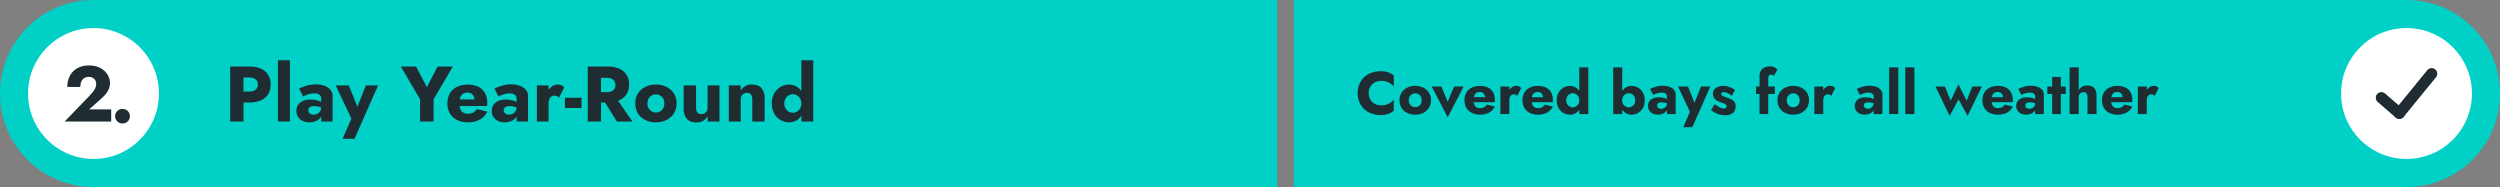
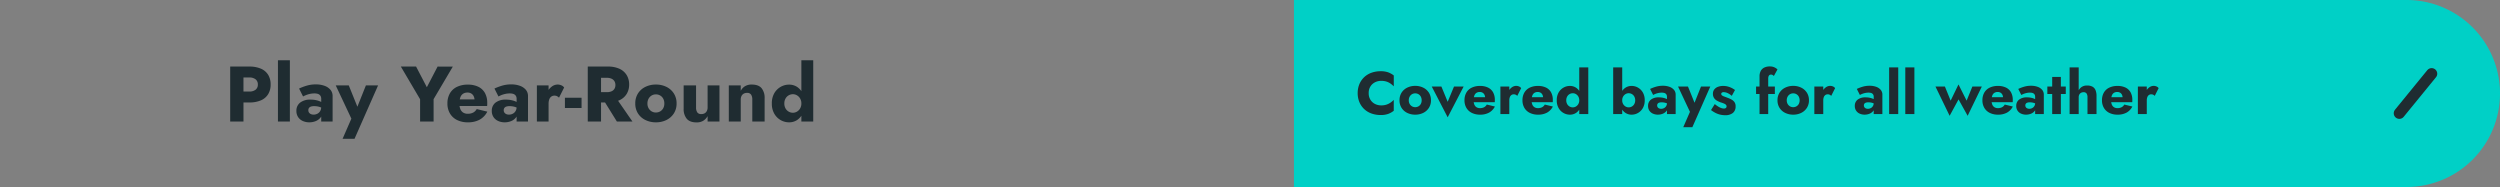
<svg xmlns="http://www.w3.org/2000/svg" width="1337" height="100" viewBox="0 0 1337 100">
  <rect x="0" y="0" width="1337" height="100" fill="#808080" stroke="none" />
  <g id="Group_80" data-name="Group 80" transform="translate(-297 -2637)">
    <g id="Component_4_2" data-name="Component 4 – 2" transform="translate(297 2637)">
-       <path id="Rectangle_90" data-name="Rectangle 90" d="M50,0H683a0,0,0,0,1,0,0V100a0,0,0,0,1,0,0H50A50,50,0,0,1,0,50v0A50,50,0,0,1,50,0Z" fill="#00d0c6" />
      <path id="Rectangle_91" data-name="Rectangle 91" d="M0,0H595a50,50,0,0,1,50,50v0a50,50,0,0,1-50,50H0a0,0,0,0,1,0,0V0A0,0,0,0,1,0,0Z" transform="translate(692)" fill="#00d0c6" />
-       <circle id="Ellipse_29" data-name="Ellipse 29" cx="35" cy="35" r="35" transform="translate(15 15)" fill="#fff" />
-       <circle id="Ellipse_43" data-name="Ellipse 43" cx="35" cy="35" r="35" transform="translate(1252 15)" fill="#fff" />
      <g id="Group_75" data-name="Group 75" transform="translate(-238.941 -2580.077)">
        <line id="Line_1" data-name="Line 1" y1="21.154" x2="17.268" transform="translate(1522.113 2619.5)" fill="none" stroke="#1f2c31" stroke-linecap="round" stroke-width="6" />
-         <line id="Line_2" data-name="Line 2" x1="9.613" y1="8.322" transform="translate(1512.5 2632.332)" fill="none" stroke="#1f2c31" stroke-linecap="round" stroke-width="6" />
      </g>
    </g>
    <path id="Path_184" data-name="Path 184" d="M6.976-11.2A6.526,6.526,0,0,1,7.9-14.752a6.1,6.1,0,0,1,2.448-2.24A7.308,7.308,0,0,1,13.7-17.76a9.016,9.016,0,0,1,2.816.4,8,8,0,0,1,2.176,1.088,12.109,12.109,0,0,1,1.7,1.456V-20.64A11.146,11.146,0,0,0,17.44-22.3a11.572,11.572,0,0,0-4.064-.608,14.321,14.321,0,0,0-4.96.832,11.031,11.031,0,0,0-3.9,2.4,10.93,10.93,0,0,0-2.528,3.712,12.251,12.251,0,0,0-.9,4.768,12.251,12.251,0,0,0,.9,4.768A10.93,10.93,0,0,0,4.512-2.72a11.03,11.03,0,0,0,3.9,2.4,14.321,14.321,0,0,0,4.96.832A11.572,11.572,0,0,0,17.44-.1,11.146,11.146,0,0,0,20.384-1.76V-7.584a11.365,11.365,0,0,1-1.7,1.44,8.655,8.655,0,0,1-2.176,1.088A8.7,8.7,0,0,1,13.7-4.64a7.308,7.308,0,0,1-3.344-.768A6.07,6.07,0,0,1,7.9-7.664,6.546,6.546,0,0,1,6.976-11.2Zm16.48,3.84a7.407,7.407,0,0,0,1.088,4.032A7.359,7.359,0,0,0,27.552-.64a9.526,9.526,0,0,0,4.32.96,9.427,9.427,0,0,0,4.3-.96,7.5,7.5,0,0,0,3.008-2.688,7.326,7.326,0,0,0,1.1-4.032,7.384,7.384,0,0,0-1.1-4.064,7.5,7.5,0,0,0-3.008-2.688,9.427,9.427,0,0,0-4.3-.96,9.526,9.526,0,0,0-4.32.96,7.359,7.359,0,0,0-3.008,2.688A7.466,7.466,0,0,0,23.456-7.36Zm4.96,0a3.9,3.9,0,0,1,.48-1.984,3.427,3.427,0,0,1,1.248-1.28,3.366,3.366,0,0,1,1.728-.448,3.391,3.391,0,0,1,1.712.448,3.275,3.275,0,0,1,1.248,1.28A4.012,4.012,0,0,1,35.3-7.36a3.921,3.921,0,0,1-.464,1.968,3.3,3.3,0,0,1-1.248,1.264,3.391,3.391,0,0,1-1.712.448,3.366,3.366,0,0,1-1.728-.448A3.461,3.461,0,0,1,28.9-5.392,3.816,3.816,0,0,1,28.416-7.36ZM40.7-14.72,49.216,1.728,57.76-14.72H52.608L49.216-6.56l-3.36-8.16ZM66.56.32A9.759,9.759,0,0,0,71.344-.768a7.761,7.761,0,0,0,3.12-3.264l-4.32-1.056a3.568,3.568,0,0,1-1.456,1.44,4.651,4.651,0,0,1-2.192.48,3.409,3.409,0,0,1-1.888-.5A3,3,0,0,1,63.456-5.12a6.2,6.2,0,0,1-.384-2.3,7.469,7.469,0,0,1,.4-2.448,2.884,2.884,0,0,1,1.1-1.456,3.271,3.271,0,0,1,1.824-.48,2.867,2.867,0,0,1,1.5.384,2.583,2.583,0,0,1,.992,1.088,3.68,3.68,0,0,1,.352,1.664,1.843,1.843,0,0,1-.112.56,2.107,2.107,0,0,1-.272.56l1.152-1.472H60.928v2.688h13.44a2.074,2.074,0,0,0,.064-.56v-.688a8.164,8.164,0,0,0-.928-4.032,6.143,6.143,0,0,0-2.688-2.544,9.593,9.593,0,0,0-4.32-.88,9.874,9.874,0,0,0-4.432.928A6.585,6.585,0,0,0,59.2-11.456a8.089,8.089,0,0,0-.992,4.1A7.824,7.824,0,0,0,59.232-3.3a6.886,6.886,0,0,0,2.9,2.672A9.733,9.733,0,0,0,66.56.32ZM82.176-14.72H77.408V0h4.768Zm4.256,4.992,2.08-4.128a2.5,2.5,0,0,0-1.12-.9,3.813,3.813,0,0,0-1.536-.32,3.963,3.963,0,0,0-2.336.8A5.8,5.8,0,0,0,81.712-12.1a6.919,6.919,0,0,0-.688,3.136l1.152,1.7a4.93,4.93,0,0,1,.288-1.792,2.39,2.39,0,0,1,.832-1.12,2.11,2.11,0,0,1,1.248-.384,2.312,2.312,0,0,1,1.072.224A3.315,3.315,0,0,1,86.432-9.728ZM97.568.32a9.759,9.759,0,0,0,4.784-1.088,7.761,7.761,0,0,0,3.12-3.264l-4.32-1.056A3.568,3.568,0,0,1,99.7-3.648a4.651,4.651,0,0,1-2.192.48,3.409,3.409,0,0,1-1.888-.5A3,3,0,0,1,94.464-5.12a6.2,6.2,0,0,1-.384-2.3,7.469,7.469,0,0,1,.4-2.448,2.884,2.884,0,0,1,1.1-1.456,3.271,3.271,0,0,1,1.824-.48,2.867,2.867,0,0,1,1.5.384,2.583,2.583,0,0,1,.992,1.088,3.68,3.68,0,0,1,.352,1.664,1.843,1.843,0,0,1-.112.56,2.107,2.107,0,0,1-.272.56l1.152-1.472H91.936v2.688h13.44a2.074,2.074,0,0,0,.064-.56v-.688a8.164,8.164,0,0,0-.928-4.032,6.143,6.143,0,0,0-2.688-2.544,9.593,9.593,0,0,0-4.32-.88,9.874,9.874,0,0,0-4.432.928,6.585,6.585,0,0,0-2.864,2.656,8.089,8.089,0,0,0-.992,4.1A7.824,7.824,0,0,0,90.24-3.3a6.886,6.886,0,0,0,2.9,2.672A9.733,9.733,0,0,0,97.568.32Zm22.016-25.28V0h4.832V-24.96ZM107.552-7.36a8.1,8.1,0,0,0,1.008,4.176,6.953,6.953,0,0,0,2.608,2.608,6.838,6.838,0,0,0,3.392.9,5.872,5.872,0,0,0,3.28-.928A6.38,6.38,0,0,0,120.1-3.264a9.356,9.356,0,0,0,.832-4.1,9.331,9.331,0,0,0-.832-4.112,6.4,6.4,0,0,0-2.256-2.64,5.872,5.872,0,0,0-3.28-.928,6.838,6.838,0,0,0-3.392.9,6.985,6.985,0,0,0-2.608,2.592A8.079,8.079,0,0,0,107.552-7.36Zm5.088,0a3.993,3.993,0,0,1,.48-2,3.44,3.44,0,0,1,1.28-1.312,3.445,3.445,0,0,1,1.76-.464,3.217,3.217,0,0,1,1.616.448,3.592,3.592,0,0,1,1.3,1.3,3.859,3.859,0,0,1,.512,2.032,3.859,3.859,0,0,1-.512,2.032,3.592,3.592,0,0,1-1.3,1.3,3.217,3.217,0,0,1-1.616.448,3.445,3.445,0,0,1-1.76-.464,3.44,3.44,0,0,1-1.28-1.312A3.993,3.993,0,0,1,112.64-7.36Zm29.92-17.6h-4.832V0h4.832Zm12.032,17.6a8.079,8.079,0,0,0-1.008-4.192,7.024,7.024,0,0,0-2.592-2.592,6.809,6.809,0,0,0-3.408-.9,5.894,5.894,0,0,0-3.264.928,6.356,6.356,0,0,0-2.272,2.64,9.331,9.331,0,0,0-.832,4.112,9.355,9.355,0,0,0,.832,4.1A6.337,6.337,0,0,0,144.32-.608a5.894,5.894,0,0,0,3.264.928,6.809,6.809,0,0,0,3.408-.9,6.991,6.991,0,0,0,2.592-2.608A8.1,8.1,0,0,0,154.592-7.36Zm-5.088,0a3.993,3.993,0,0,1-.48,2,3.44,3.44,0,0,1-1.28,1.312,3.445,3.445,0,0,1-1.76.464,3.217,3.217,0,0,1-1.616-.448,3.592,3.592,0,0,1-1.3-1.3,3.859,3.859,0,0,1-.512-2.032,3.859,3.859,0,0,1,.512-2.032,3.592,3.592,0,0,1,1.3-1.3,3.217,3.217,0,0,1,1.616-.448,3.445,3.445,0,0,1,1.76.464,3.44,3.44,0,0,1,1.28,1.312A3.993,3.993,0,0,1,149.5-7.36Zm11.744,2.752a1.558,1.558,0,0,1,.256-.912,1.574,1.574,0,0,1,.768-.56,4.018,4.018,0,0,1,1.376-.192,7.331,7.331,0,0,1,2.128.3,5.649,5.649,0,0,1,1.776.88V-7.232a4,4,0,0,0-1.152-.8,8.589,8.589,0,0,0-1.84-.64,10.429,10.429,0,0,0-2.416-.256A6.549,6.549,0,0,0,157.888-7.7a4.094,4.094,0,0,0-1.5,3.344,4.435,4.435,0,0,0,.72,2.56,4.435,4.435,0,0,0,1.92,1.584,6.4,6.4,0,0,0,2.608.528,6.881,6.881,0,0,0,2.624-.5,4.758,4.758,0,0,0,1.984-1.472,3.736,3.736,0,0,0,.768-2.384l-.512-1.92a3.155,3.155,0,0,1-.448,1.728A2.877,2.877,0,0,1,164.9-3.168a3.386,3.386,0,0,1-1.536.352,2.628,2.628,0,0,1-1.056-.208,1.812,1.812,0,0,1-.768-.608A1.626,1.626,0,0,1,161.248-4.608Zm-2.144-5.6a9.436,9.436,0,0,1,1.024-.5,10.006,10.006,0,0,1,1.648-.528,8.357,8.357,0,0,1,1.936-.224,5.112,5.112,0,0,1,1.2.128,2.177,2.177,0,0,1,.88.416,1.835,1.835,0,0,1,.528.688,2.33,2.33,0,0,1,.176.944V0h4.64V-10.368a3.869,3.869,0,0,0-.9-2.592,5.641,5.641,0,0,0-2.432-1.616,10.14,10.14,0,0,0-3.488-.56,12.95,12.95,0,0,0-3.84.544,21.283,21.283,0,0,0-3.008,1.152Zm30.56-4.512H184.7L180-2.944l2.5.032L177.728-14.72h-5.312l6.368,13.536L175.2,7.04h4.864Zm2.4,9.376-2.016,3.2a15.739,15.739,0,0,0,2.144,1.392A11.632,11.632,0,0,0,194.7.24a11.175,11.175,0,0,0,2.928.368,6.3,6.3,0,0,0,4.112-1.2A4.356,4.356,0,0,0,203.2-4.16a3.732,3.732,0,0,0-.592-2.208,4.688,4.688,0,0,0-1.568-1.376,14.43,14.43,0,0,0-2.128-.96q-1.088-.416-1.84-.688a4.094,4.094,0,0,1-1.152-.592.985.985,0,0,1-.4-.8.805.805,0,0,1,.336-.672,1.651,1.651,0,0,1,1.008-.256,5.141,5.141,0,0,1,2.176.56,8.259,8.259,0,0,1,2.112,1.424l1.728-3.136a11.928,11.928,0,0,0-1.84-1.12,10.978,10.978,0,0,0-2.08-.768,9.421,9.421,0,0,0-2.384-.288,7.763,7.763,0,0,0-2.832.48,4.448,4.448,0,0,0-1.952,1.408,3.6,3.6,0,0,0-.72,2.272,4.022,4.022,0,0,0,.608,2.3,4.514,4.514,0,0,0,1.552,1.424,13.633,13.633,0,0,0,2,.912,14.2,14.2,0,0,1,1.872.672,2.9,2.9,0,0,1,.976.656,1.211,1.211,0,0,1,.288.816,1.072,1.072,0,0,1-.352.832,1.578,1.578,0,0,1-1.088.32,4.393,4.393,0,0,1-1.216-.208,7.653,7.653,0,0,1-1.616-.736A15.242,15.242,0,0,1,192.064-5.344Zm22.08-9.376v4h10.048v-4Zm9.5-5.6,1.952-3.552a5.942,5.942,0,0,0-.864-.688,5.7,5.7,0,0,0-1.328-.64,5.73,5.73,0,0,0-1.872-.272,6.579,6.579,0,0,0-3.056.64,4.26,4.26,0,0,0-1.856,1.824A6.037,6.037,0,0,0,216-20.16V0h4.64V-18.944a3.408,3.408,0,0,1,.192-1.248,1.468,1.468,0,0,1,.528-.7,1.438,1.438,0,0,1,.816-.224,1.671,1.671,0,0,1,.784.192A2.129,2.129,0,0,1,223.648-20.32ZM225.6-7.36a7.407,7.407,0,0,0,1.088,4.032A7.359,7.359,0,0,0,229.7-.64a9.526,9.526,0,0,0,4.32.96,9.427,9.427,0,0,0,4.3-.96,7.5,7.5,0,0,0,3.008-2.688,7.326,7.326,0,0,0,1.1-4.032,7.384,7.384,0,0,0-1.1-4.064,7.5,7.5,0,0,0-3.008-2.688,9.427,9.427,0,0,0-4.3-.96,9.526,9.526,0,0,0-4.32.96,7.359,7.359,0,0,0-3.008,2.688A7.467,7.467,0,0,0,225.6-7.36Zm4.96,0a3.9,3.9,0,0,1,.48-1.984,3.427,3.427,0,0,1,1.248-1.28,3.366,3.366,0,0,1,1.728-.448,3.391,3.391,0,0,1,1.712.448,3.275,3.275,0,0,1,1.248,1.28,4.012,4.012,0,0,1,.464,1.984,3.921,3.921,0,0,1-.464,1.968,3.3,3.3,0,0,1-1.248,1.264,3.391,3.391,0,0,1-1.712.448,3.366,3.366,0,0,1-1.728-.448,3.461,3.461,0,0,1-1.248-1.264A3.816,3.816,0,0,1,230.56-7.36Zm19.52-7.36h-4.768V0h4.768Zm4.256,4.992,2.08-4.128a2.5,2.5,0,0,0-1.12-.9,3.813,3.813,0,0,0-1.536-.32,3.963,3.963,0,0,0-2.336.8,5.8,5.8,0,0,0-1.808,2.176,6.919,6.919,0,0,0-.688,3.136l1.152,1.7a4.93,4.93,0,0,1,.288-1.792,2.39,2.39,0,0,1,.832-1.12,2.11,2.11,0,0,1,1.248-.384,2.312,2.312,0,0,1,1.072.224A3.315,3.315,0,0,1,254.336-9.728Zm17.472,5.12a1.558,1.558,0,0,1,.256-.912,1.574,1.574,0,0,1,.768-.56,4.018,4.018,0,0,1,1.376-.192,7.331,7.331,0,0,1,2.128.3,5.648,5.648,0,0,1,1.776.88V-7.232a4,4,0,0,0-1.152-.8,8.589,8.589,0,0,0-1.84-.64,10.429,10.429,0,0,0-2.416-.256A6.549,6.549,0,0,0,268.448-7.7a4.094,4.094,0,0,0-1.5,3.344,4.435,4.435,0,0,0,.72,2.56,4.435,4.435,0,0,0,1.92,1.584,6.4,6.4,0,0,0,2.608.528,6.881,6.881,0,0,0,2.624-.5A4.758,4.758,0,0,0,276.8-1.648a3.736,3.736,0,0,0,.768-2.384l-.512-1.92a3.155,3.155,0,0,1-.448,1.728,2.877,2.877,0,0,1-1.152,1.056,3.386,3.386,0,0,1-1.536.352,2.628,2.628,0,0,1-1.056-.208,1.812,1.812,0,0,1-.768-.608A1.626,1.626,0,0,1,271.808-4.608Zm-2.144-5.6a9.438,9.438,0,0,1,1.024-.5,10.006,10.006,0,0,1,1.648-.528,8.357,8.357,0,0,1,1.936-.224,5.111,5.111,0,0,1,1.2.128,2.177,2.177,0,0,1,.88.416,1.836,1.836,0,0,1,.528.688,2.33,2.33,0,0,1,.176.944V0h4.64V-10.368a3.869,3.869,0,0,0-.9-2.592,5.641,5.641,0,0,0-2.432-1.616,10.139,10.139,0,0,0-3.488-.56,12.949,12.949,0,0,0-3.84.544,21.283,21.283,0,0,0-3.008,1.152ZM285.312-24.96V0h4.864V-24.96Zm8.64,0V0h4.864V-24.96ZM310.08-14.72,317.664.928l4.768-8.768L327.3.928,334.88-14.72h-5.056l-3.072,7.552L322.4-15.84l-4.192,8.672-3.072-7.552ZM343.552.32a9.759,9.759,0,0,0,4.784-1.088,7.762,7.762,0,0,0,3.12-3.264l-4.32-1.056a3.568,3.568,0,0,1-1.456,1.44,4.651,4.651,0,0,1-2.192.48,3.409,3.409,0,0,1-1.888-.5,3,3,0,0,1-1.152-1.456,6.2,6.2,0,0,1-.384-2.3,7.469,7.469,0,0,1,.4-2.448,2.884,2.884,0,0,1,1.1-1.456,3.271,3.271,0,0,1,1.824-.48,2.868,2.868,0,0,1,1.5.384,2.583,2.583,0,0,1,.992,1.088,3.68,3.68,0,0,1,.352,1.664,1.842,1.842,0,0,1-.112.56,2.107,2.107,0,0,1-.272.56l1.152-1.472H337.92v2.688h13.44a2.074,2.074,0,0,0,.064-.56v-.688a8.164,8.164,0,0,0-.928-4.032,6.143,6.143,0,0,0-2.688-2.544,9.593,9.593,0,0,0-4.32-.88,9.874,9.874,0,0,0-4.432.928,6.585,6.585,0,0,0-2.864,2.656,8.089,8.089,0,0,0-.992,4.1A7.824,7.824,0,0,0,336.224-3.3a6.886,6.886,0,0,0,2.9,2.672A9.733,9.733,0,0,0,343.552.32Zm14.592-4.928a1.558,1.558,0,0,1,.256-.912,1.574,1.574,0,0,1,.768-.56,4.018,4.018,0,0,1,1.376-.192,7.331,7.331,0,0,1,2.128.3,5.648,5.648,0,0,1,1.776.88V-7.232a4,4,0,0,0-1.152-.8,8.589,8.589,0,0,0-1.84-.64,10.429,10.429,0,0,0-2.416-.256A6.549,6.549,0,0,0,354.784-7.7a4.094,4.094,0,0,0-1.5,3.344,4.435,4.435,0,0,0,.72,2.56,4.435,4.435,0,0,0,1.92,1.584,6.4,6.4,0,0,0,2.608.528,6.881,6.881,0,0,0,2.624-.5,4.758,4.758,0,0,0,1.984-1.472,3.736,3.736,0,0,0,.768-2.384l-.512-1.92a3.155,3.155,0,0,1-.448,1.728,2.877,2.877,0,0,1-1.152,1.056,3.386,3.386,0,0,1-1.536.352,2.628,2.628,0,0,1-1.056-.208,1.812,1.812,0,0,1-.768-.608A1.626,1.626,0,0,1,358.144-4.608ZM356-10.208a9.438,9.438,0,0,1,1.024-.5,10.006,10.006,0,0,1,1.648-.528,8.357,8.357,0,0,1,1.936-.224,5.111,5.111,0,0,1,1.2.128,2.177,2.177,0,0,1,.88.416,1.836,1.836,0,0,1,.528.688,2.33,2.33,0,0,1,.176.944V0h4.64V-10.368a3.869,3.869,0,0,0-.9-2.592,5.641,5.641,0,0,0-2.432-1.616,10.139,10.139,0,0,0-3.488-.56,12.949,12.949,0,0,0-3.84.544,21.283,21.283,0,0,0-3.008,1.152Zm13.92-4.512v4h9.856v-4Zm2.592-5.12V0h4.64V-19.84Zm14.176-5.12h-4.864V0h4.864Zm4.7,16V0h4.832V-9.664a8.113,8.113,0,0,0-.512-3.072,3.759,3.759,0,0,0-1.616-1.888,5.813,5.813,0,0,0-2.928-.64,4.966,4.966,0,0,0-2.992.848,5.1,5.1,0,0,0-1.744,2.272,8.422,8.422,0,0,0-.576,3.184h.832a3.03,3.03,0,0,1,.32-1.456,2.344,2.344,0,0,1,.9-.928,2.619,2.619,0,0,1,1.344-.336,1.868,1.868,0,0,1,1.664.7A3.564,3.564,0,0,1,391.392-8.96Zm16.1,9.28a9.759,9.759,0,0,0,4.784-1.088,7.762,7.762,0,0,0,3.12-3.264l-4.32-1.056a3.568,3.568,0,0,1-1.456,1.44,4.651,4.651,0,0,1-2.192.48,3.409,3.409,0,0,1-1.888-.5,3,3,0,0,1-1.152-1.456,6.2,6.2,0,0,1-.384-2.3,7.469,7.469,0,0,1,.4-2.448,2.884,2.884,0,0,1,1.1-1.456,3.271,3.271,0,0,1,1.824-.48,2.868,2.868,0,0,1,1.5.384,2.583,2.583,0,0,1,.992,1.088,3.68,3.68,0,0,1,.352,1.664,1.842,1.842,0,0,1-.112.56,2.107,2.107,0,0,1-.272.56l1.152-1.472h-9.088v2.688H415.3a2.074,2.074,0,0,0,.064-.56v-.688a8.164,8.164,0,0,0-.928-4.032,6.143,6.143,0,0,0-2.688-2.544,9.593,9.593,0,0,0-4.32-.88,9.874,9.874,0,0,0-4.432.928,6.585,6.585,0,0,0-2.864,2.656,8.089,8.089,0,0,0-.992,4.1A7.824,7.824,0,0,0,400.16-3.3a6.886,6.886,0,0,0,2.9,2.672A9.733,9.733,0,0,0,407.488.32ZM423.1-14.72h-4.768V0H423.1Zm4.256,4.992,2.08-4.128a2.5,2.5,0,0,0-1.12-.9,3.813,3.813,0,0,0-1.536-.32,3.963,3.963,0,0,0-2.336.8A5.8,5.8,0,0,0,422.64-12.1a6.919,6.919,0,0,0-.688,3.136l1.152,1.7a4.93,4.93,0,0,1,.288-1.792,2.39,2.39,0,0,1,.832-1.12,2.11,2.11,0,0,1,1.248-.384,2.312,2.312,0,0,1,1.072.224A3.315,3.315,0,0,1,427.36-9.728Z" transform="translate(1022 2698)" fill="#1f2c31" />
-     <path id="Path_192" data-name="Path 192" d="M-18.438,0H6.468V-6.51H-5.292l6.846-6.132A14.654,14.654,0,0,0,4.62-16.275,8.485,8.485,0,0,0,5.8-20.664a8.234,8.234,0,0,0-.714-3.318,9.426,9.426,0,0,0-2.121-3A10.375,10.375,0,0,0-.546-29.169a13.229,13.229,0,0,0-4.83-.819,12.369,12.369,0,0,0-6.405,1.554,9.928,9.928,0,0,0-3.927,4.158,12.684,12.684,0,0,0-1.3,5.754h6.972a7.056,7.056,0,0,1,.525-2.814,4.157,4.157,0,0,1,1.554-1.89A4.242,4.242,0,0,1-5.586-23.9a4.562,4.562,0,0,1,1.764.315,3.682,3.682,0,0,1,1.26.84,3.474,3.474,0,0,1,.756,1.2A3.8,3.8,0,0,1-1.554-20.2,5.538,5.538,0,0,1-1.995-18a8.748,8.748,0,0,1-1.3,2.079q-.861,1.05-2.037,2.352ZM8.568-2.856A3.721,3.721,0,0,0,9.7-.126a3.821,3.821,0,0,0,2.814,1.134A3.785,3.785,0,0,0,15.372-.126a3.794,3.794,0,0,0,1.092-2.73,3.794,3.794,0,0,0-1.092-2.73A3.785,3.785,0,0,0,12.516-6.72,3.821,3.821,0,0,0,9.7-5.586,3.721,3.721,0,0,0,8.568-2.856Z" transform="translate(350 2702)" fill="#1f2c31" />
    <path id="Path_187" data-name="Path 187" d="M3.108-29.4V0h7.1V-29.4ZM7.56-23.562h5.754a5.272,5.272,0,0,1,3.36.966,3.378,3.378,0,0,1,1.218,2.814,3.33,3.33,0,0,1-1.218,2.772,5.272,5.272,0,0,1-3.36.966H7.56v5.838h5.754a15.153,15.153,0,0,0,6.279-1.155,8.386,8.386,0,0,0,3.843-3.318,9.706,9.706,0,0,0,1.3-5.1,9.763,9.763,0,0,0-1.3-5.166,8.427,8.427,0,0,0-3.843-3.3A15.153,15.153,0,0,0,13.314-29.4H7.56Zm21.084-9.2V0h6.384V-32.76ZM44.9-6.048a2.045,2.045,0,0,1,.336-1.2,2.066,2.066,0,0,1,1.008-.735,5.273,5.273,0,0,1,1.806-.252,9.622,9.622,0,0,1,2.793.4,7.414,7.414,0,0,1,2.331,1.155V-9.492a5.244,5.244,0,0,0-1.512-1.05,11.273,11.273,0,0,0-2.415-.84,13.689,13.689,0,0,0-3.171-.336A8.6,8.6,0,0,0,40.488-10.1a5.374,5.374,0,0,0-1.974,4.389,5.822,5.822,0,0,0,.945,3.36,5.821,5.821,0,0,0,2.52,2.079A8.4,8.4,0,0,0,45.4.42a9.031,9.031,0,0,0,3.444-.651,6.245,6.245,0,0,0,2.6-1.932,4.9,4.9,0,0,0,1.008-3.129l-.672-2.52A4.141,4.141,0,0,1,51.2-5.544a3.776,3.776,0,0,1-1.512,1.386A4.444,4.444,0,0,1,47.67-3.7a3.449,3.449,0,0,1-1.386-.273,2.378,2.378,0,0,1-1.008-.8A2.134,2.134,0,0,1,44.9-6.048ZM42.084-13.4a12.386,12.386,0,0,1,1.344-.651,13.132,13.132,0,0,1,2.163-.693,10.968,10.968,0,0,1,2.541-.294,6.709,6.709,0,0,1,1.575.168,2.858,2.858,0,0,1,1.155.546,2.409,2.409,0,0,1,.693.9,3.058,3.058,0,0,1,.231,1.239V0h6.09V-13.608a5.079,5.079,0,0,0-1.176-3.4,7.4,7.4,0,0,0-3.192-2.121,13.308,13.308,0,0,0-4.578-.735,17,17,0,0,0-5.04.714,27.933,27.933,0,0,0-3.948,1.512Zm40.11-5.922h-6.51L69.51-3.864l3.276.042-6.258-15.5H59.556L67.914-1.554,63.21,9.24h6.384ZM114.03-29.4l-5.754,11.046L102.522-29.4H94.374l10.29,17.472V0h7.224V-11.97l10.29-17.43ZM130.242.42a12.809,12.809,0,0,0,6.279-1.428,10.187,10.187,0,0,0,4.1-4.284l-5.67-1.386a4.683,4.683,0,0,1-1.911,1.89,6.1,6.1,0,0,1-2.877.63,4.474,4.474,0,0,1-2.478-.651,3.933,3.933,0,0,1-1.512-1.911,8.138,8.138,0,0,1-.5-3.024,9.8,9.8,0,0,1,.525-3.213,3.785,3.785,0,0,1,1.449-1.911,4.293,4.293,0,0,1,2.394-.63,3.764,3.764,0,0,1,1.974.5,3.39,3.39,0,0,1,1.3,1.428,4.83,4.83,0,0,1,.462,2.184,2.418,2.418,0,0,1-.147.735,2.766,2.766,0,0,1-.357.735l1.512-1.932H122.85v3.528h17.64a2.722,2.722,0,0,0,.084-.735v-.9a10.716,10.716,0,0,0-1.218-5.292,8.063,8.063,0,0,0-3.528-3.339,12.591,12.591,0,0,0-5.67-1.155,12.96,12.96,0,0,0-5.817,1.218,8.642,8.642,0,0,0-3.759,3.486,10.617,10.617,0,0,0-1.3,5.376,10.269,10.269,0,0,0,1.344,5.334,9.038,9.038,0,0,0,3.8,3.507A12.775,12.775,0,0,0,130.242.42Zm19.152-6.468a2.045,2.045,0,0,1,.336-1.2,2.066,2.066,0,0,1,1.008-.735,5.273,5.273,0,0,1,1.806-.252,9.622,9.622,0,0,1,2.793.4,7.414,7.414,0,0,1,2.331,1.155V-9.492a5.244,5.244,0,0,0-1.512-1.05,11.274,11.274,0,0,0-2.415-.84,13.689,13.689,0,0,0-3.171-.336,8.6,8.6,0,0,0-5.586,1.617,5.374,5.374,0,0,0-1.974,4.389,5.822,5.822,0,0,0,.945,3.36,5.821,5.821,0,0,0,2.52,2.079A8.4,8.4,0,0,0,149.9.42a9.031,9.031,0,0,0,3.444-.651,6.244,6.244,0,0,0,2.6-1.932,4.9,4.9,0,0,0,1.008-3.129l-.672-2.52a4.141,4.141,0,0,1-.588,2.268,3.776,3.776,0,0,1-1.512,1.386,4.444,4.444,0,0,1-2.016.462,3.449,3.449,0,0,1-1.386-.273,2.378,2.378,0,0,1-1.008-.8A2.134,2.134,0,0,1,149.394-6.048ZM146.58-13.4a12.385,12.385,0,0,1,1.344-.651,13.132,13.132,0,0,1,2.163-.693,10.968,10.968,0,0,1,2.541-.294,6.709,6.709,0,0,1,1.575.168,2.858,2.858,0,0,1,1.155.546,2.409,2.409,0,0,1,.693.9,3.058,3.058,0,0,1,.231,1.239V0h6.09V-13.608a5.079,5.079,0,0,0-1.176-3.4A7.4,7.4,0,0,0,158-19.131a13.308,13.308,0,0,0-4.578-.735,17,17,0,0,0-5.04.714,27.933,27.933,0,0,0-3.948,1.512Zm26.8-5.922h-6.258V0h6.258Zm5.586,6.552,2.73-5.418a3.28,3.28,0,0,0-1.47-1.176,5,5,0,0,0-2.016-.42,5.2,5.2,0,0,0-3.066,1.05,7.608,7.608,0,0,0-2.373,2.856,9.081,9.081,0,0,0-.9,4.116l1.512,2.226a6.471,6.471,0,0,1,.378-2.352,3.137,3.137,0,0,1,1.092-1.47,2.769,2.769,0,0,1,1.638-.5,3.034,3.034,0,0,1,1.407.294A4.352,4.352,0,0,1,178.962-12.768Zm3.15,5.544h8.9v-5.5h-8.9Zm19.53-6.09L209.916,0h8.316l-9.2-13.314ZM194.334-29.4V0h7.1V-29.4Zm4.452,6.006h5.754a5.965,5.965,0,0,1,2.457.462,3.508,3.508,0,0,1,1.575,1.323,3.8,3.8,0,0,1,.546,2.079,3.8,3.8,0,0,1-.546,2.079,3.383,3.383,0,0,1-1.575,1.3,6.214,6.214,0,0,1-2.457.441h-5.754v5.5h6.258a14.439,14.439,0,0,0,6.3-1.218,8.778,8.778,0,0,0,3.822-3.381,9.461,9.461,0,0,0,1.3-4.977,9.542,9.542,0,0,0-1.3-5.019,8.778,8.778,0,0,0-3.822-3.381,14.439,14.439,0,0,0-6.3-1.218h-6.258ZM219.744-9.66a9.721,9.721,0,0,0,1.428,5.292A9.659,9.659,0,0,0,225.12-.84,12.5,12.5,0,0,0,230.79.42a12.372,12.372,0,0,0,5.649-1.26,9.839,9.839,0,0,0,3.948-3.528,9.615,9.615,0,0,0,1.449-5.292,9.692,9.692,0,0,0-1.449-5.334,9.839,9.839,0,0,0-3.948-3.528,12.372,12.372,0,0,0-5.649-1.26,12.5,12.5,0,0,0-5.67,1.26,9.659,9.659,0,0,0-3.948,3.528A9.8,9.8,0,0,0,219.744-9.66Zm6.51,0a5.124,5.124,0,0,1,.63-2.6,4.5,4.5,0,0,1,1.638-1.68,4.417,4.417,0,0,1,2.268-.588,4.451,4.451,0,0,1,2.247.588,4.3,4.3,0,0,1,1.638,1.68,5.266,5.266,0,0,1,.609,2.6,5.147,5.147,0,0,1-.609,2.583,4.337,4.337,0,0,1-1.638,1.659,4.451,4.451,0,0,1-2.247.588,4.417,4.417,0,0,1-2.268-.588,4.542,4.542,0,0,1-1.638-1.659A5.009,5.009,0,0,1,226.254-9.66Zm26,2.1V-19.32h-6.636V-6.888a8.078,8.078,0,0,0,1.659,5.4Q248.934.462,252.546.462a6.56,6.56,0,0,0,3.57-.9,6.844,6.844,0,0,0,2.31-2.457V0h6.342V-19.32h-6.342V-7.56a4.1,4.1,0,0,1-.42,1.932,2.943,2.943,0,0,1-1.155,1.218,3.545,3.545,0,0,1-1.785.42,2.429,2.429,0,0,1-2.184-.945A4.7,4.7,0,0,1,252.252-7.56Zm30.072-4.2V0h6.594V-12.432a8.132,8.132,0,0,0-1.638-5.418q-1.638-1.932-5.25-1.932a6.793,6.793,0,0,0-3.591.882,6.221,6.221,0,0,0-2.289,2.478v-2.9h-6.384V0h6.384V-11.76a4.1,4.1,0,0,1,.42-1.932,2.9,2.9,0,0,1,1.176-1.218,3.574,3.574,0,0,1,1.764-.42,2.46,2.46,0,0,1,2.163.924A4.559,4.559,0,0,1,282.324-11.76Zm26.25-21V0h6.342V-32.76ZM292.782-9.66A10.63,10.63,0,0,0,294.1-4.179a9.126,9.126,0,0,0,3.423,3.423A8.975,8.975,0,0,0,301.98.42a7.707,7.707,0,0,0,4.3-1.218,8.374,8.374,0,0,0,2.961-3.486,12.279,12.279,0,0,0,1.092-5.376,12.247,12.247,0,0,0-1.092-5.4,8.4,8.4,0,0,0-2.961-3.465,7.707,7.707,0,0,0-4.3-1.218,8.975,8.975,0,0,0-4.452,1.176,9.168,9.168,0,0,0-3.423,3.4A10.6,10.6,0,0,0,292.782-9.66Zm6.678,0a5.241,5.241,0,0,1,.63-2.625,4.515,4.515,0,0,1,1.68-1.722,4.522,4.522,0,0,1,2.31-.609,4.222,4.222,0,0,1,2.121.588,4.714,4.714,0,0,1,1.7,1.7,5.065,5.065,0,0,1,.672,2.667,5.065,5.065,0,0,1-.672,2.667,4.714,4.714,0,0,1-1.7,1.7,4.222,4.222,0,0,1-2.121.588,4.522,4.522,0,0,1-2.31-.609,4.515,4.515,0,0,1-1.68-1.722A5.241,5.241,0,0,1,299.46-9.66Z" transform="translate(417 2702)" fill="#1f2c31" />
  </g>
</svg>